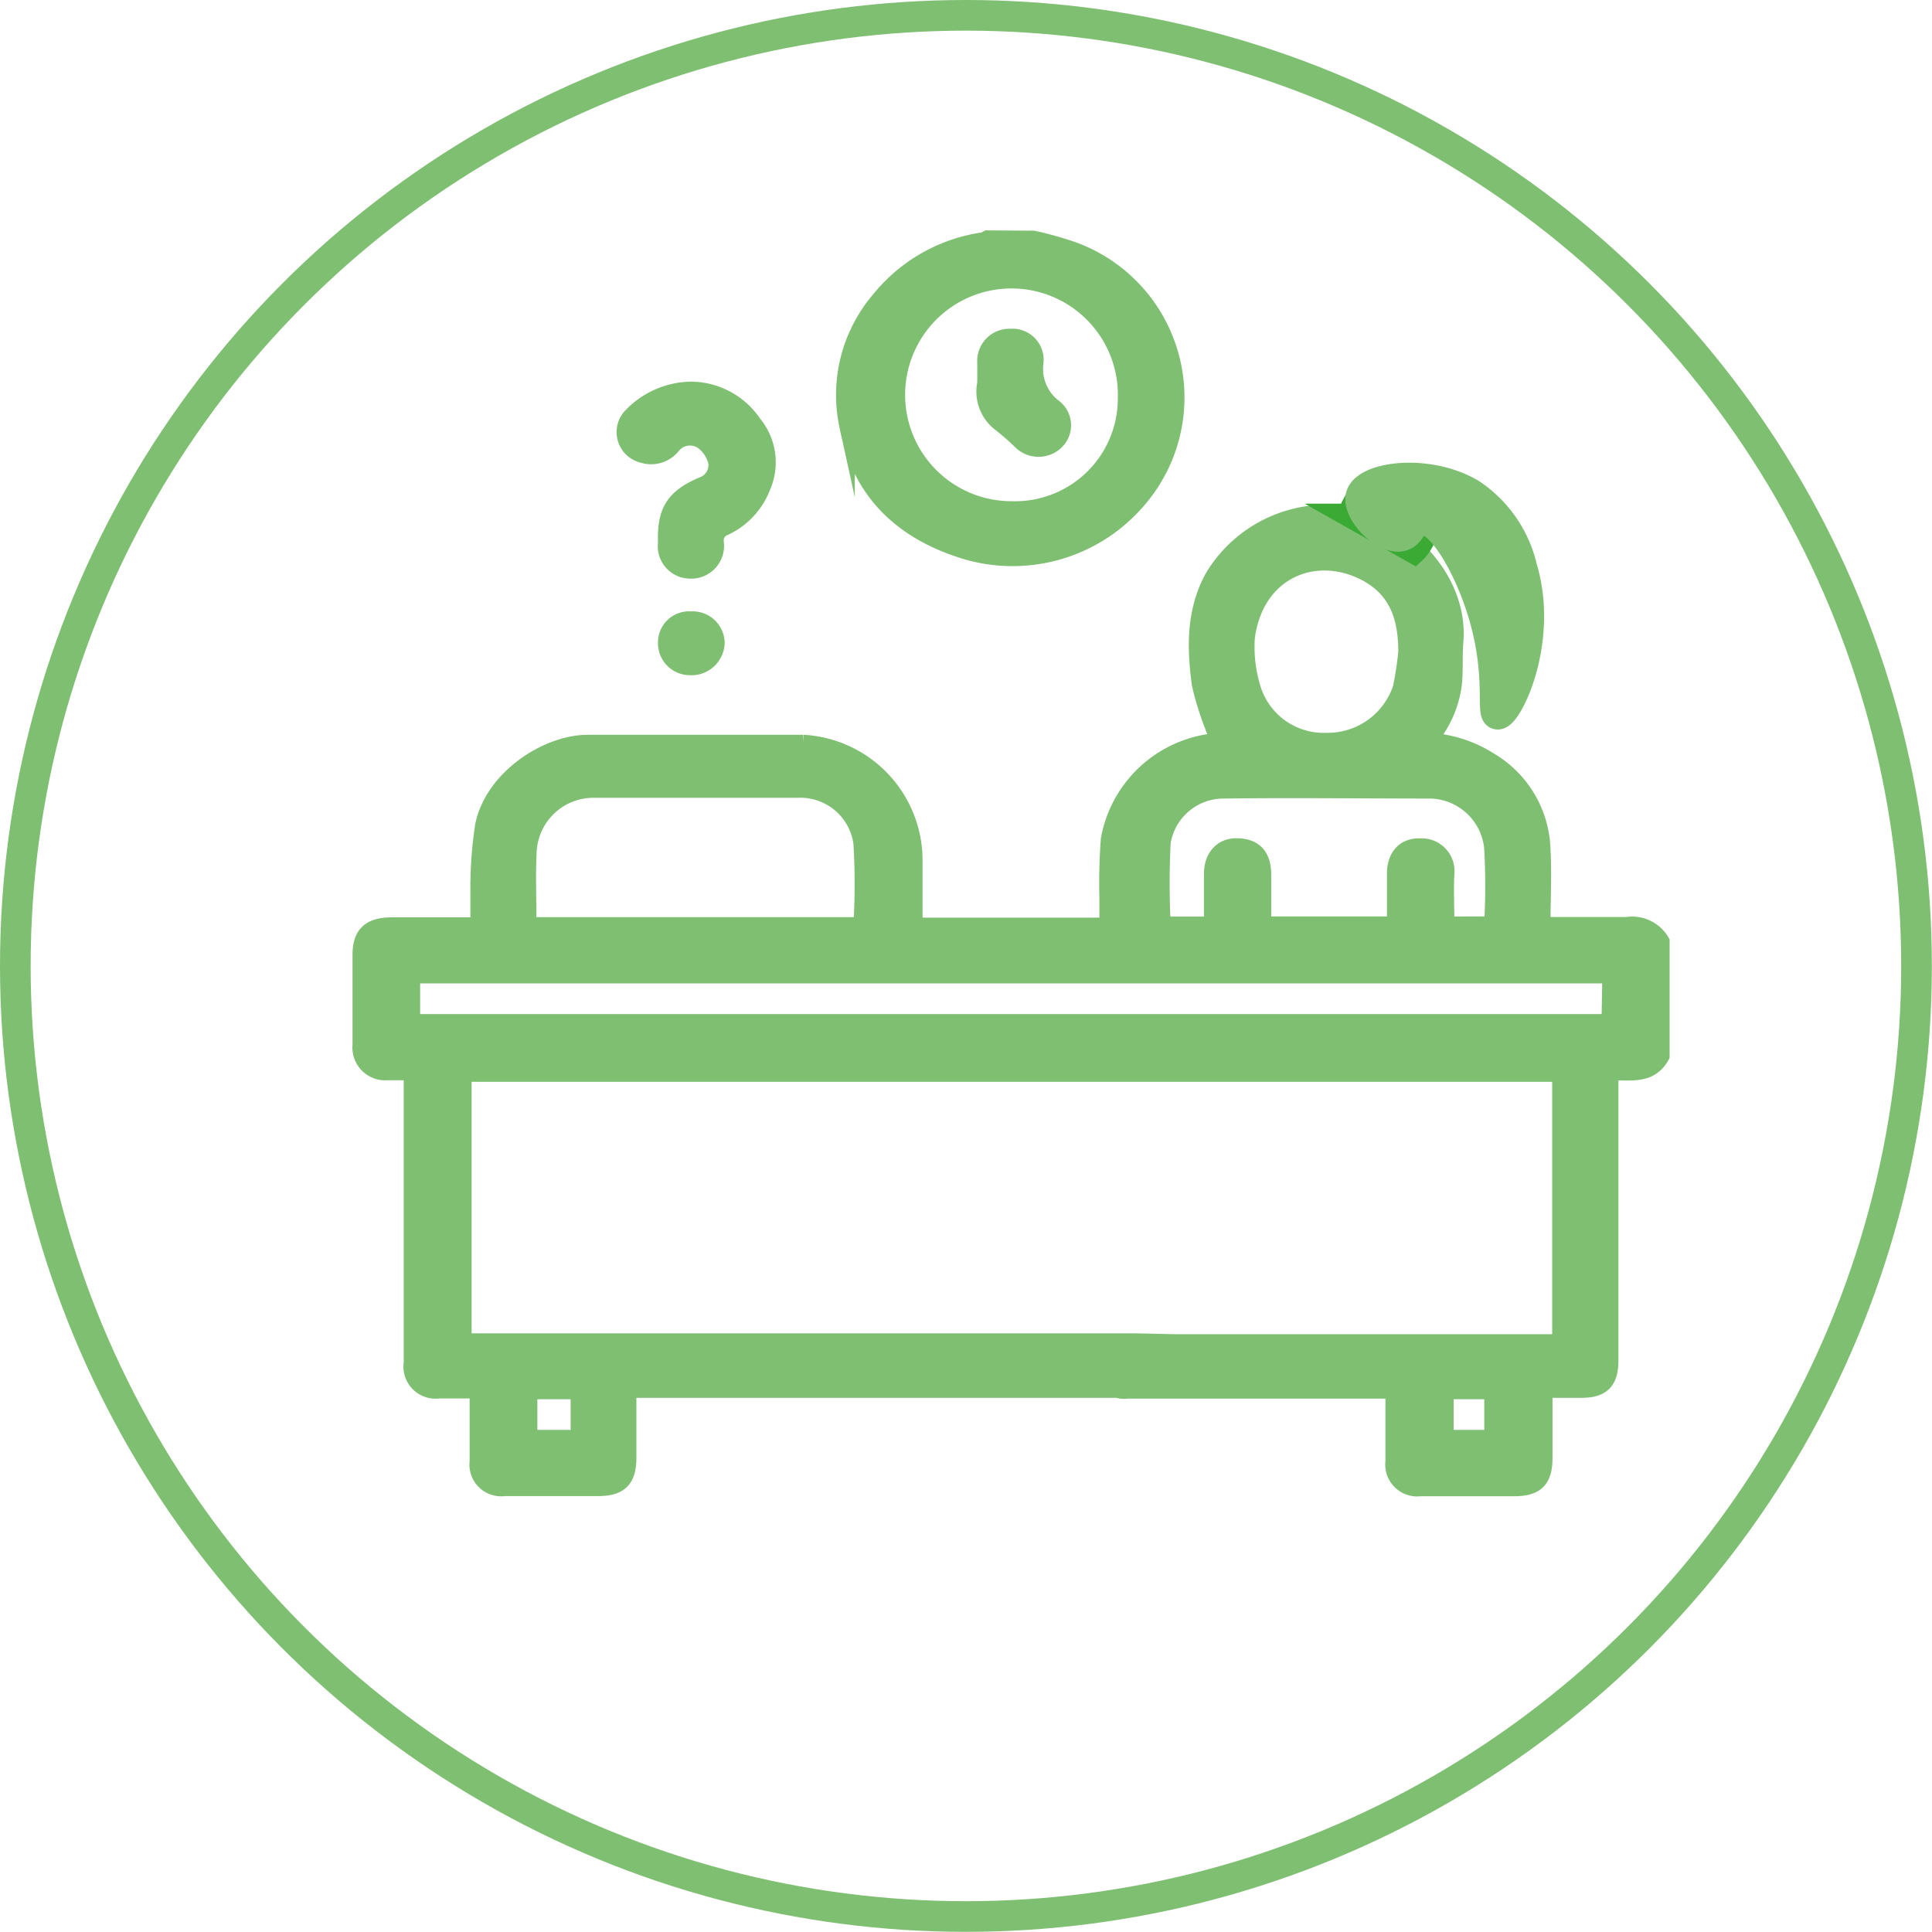
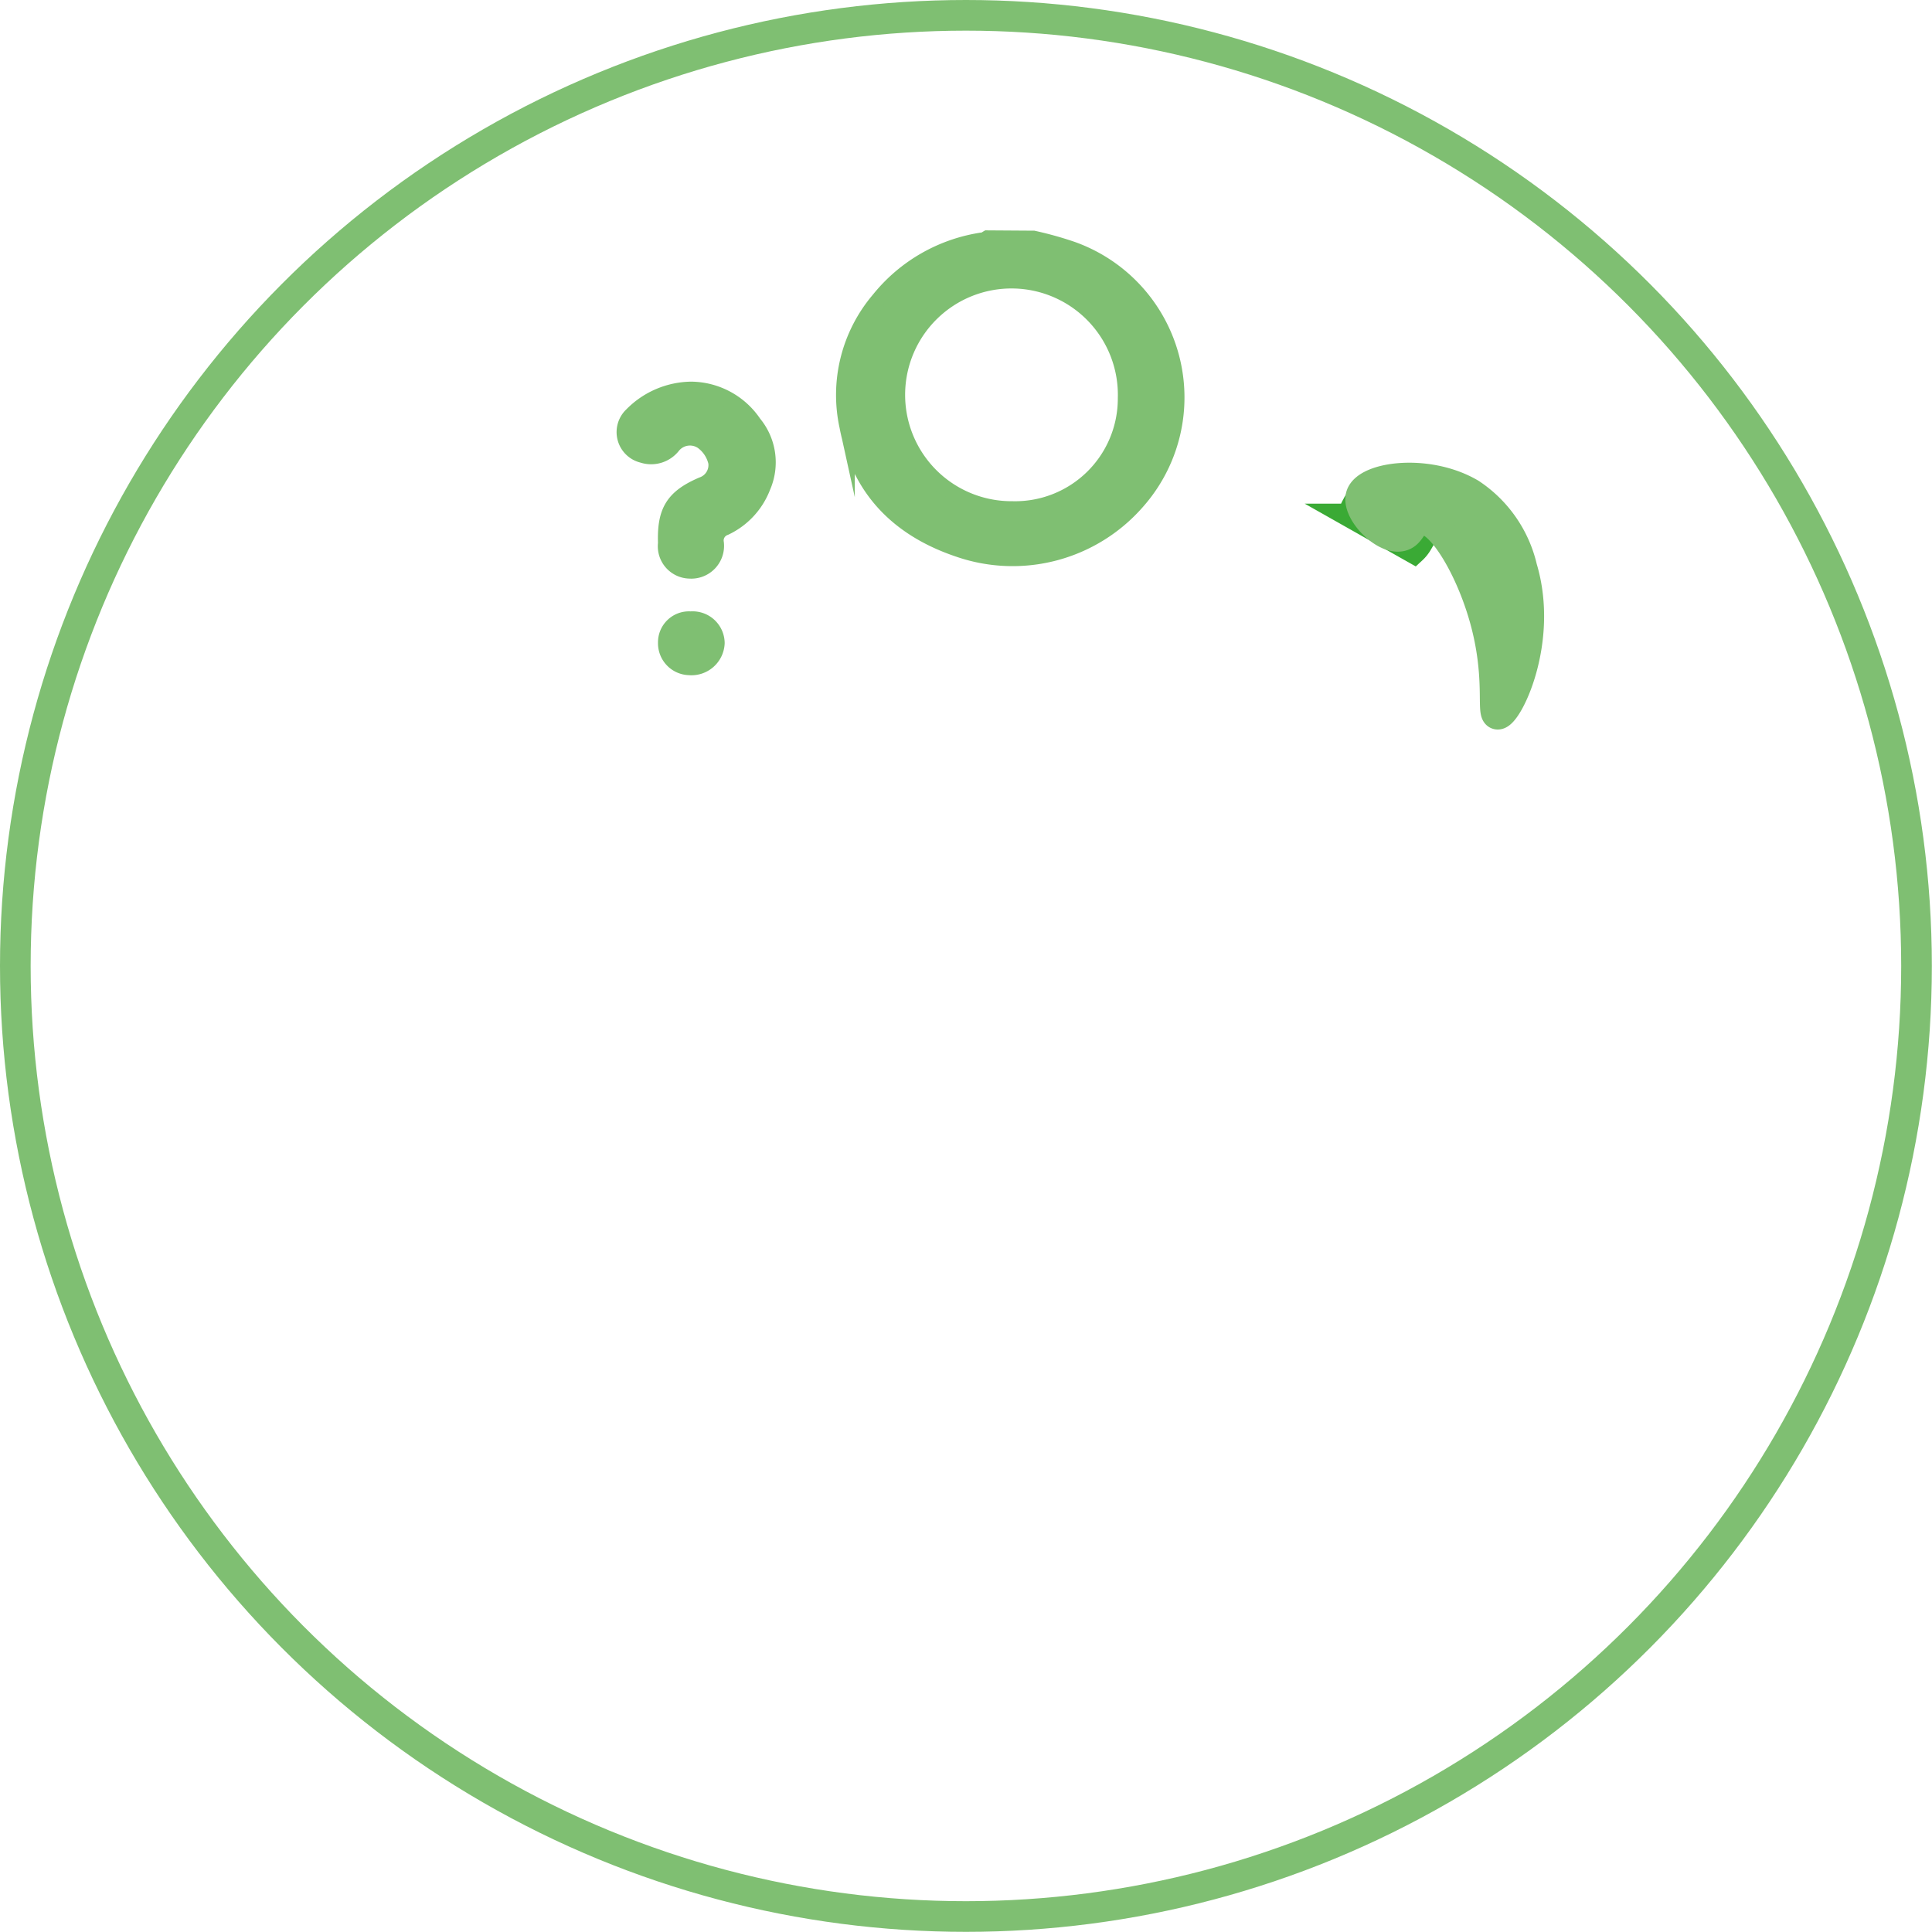
<svg xmlns="http://www.w3.org/2000/svg" id="Capa_1" data-name="Capa 1" viewBox="0 0 126.05 126.05">
  <defs>
    <style>.cls-1{fill:none;stroke-width:2px;}.cls-1,.cls-2,.cls-4{stroke:#7fbf72;}.cls-1,.cls-2,.cls-3,.cls-4{stroke-miterlimit:10;}.cls-2,.cls-3,.cls-4{fill:#7fbf72;}.cls-3{stroke:#3aaa35;stroke-width:1.54px;}.cls-4{stroke-width:1.93px;}</style>
  </defs>
  <circle class="cls-1" cx="63.02" cy="63.02" r="62.02" />
-   <path class="cls-2" d="M116,75.35c-.74,1.35-2,1.06-3.34,1.09V95.22c0,1.38-.55,1.93-1.91,1.93h-2.39v4.42c0,1.43-.53,2-2,2h-6.13a1.58,1.58,0,0,1-1.77-1.76c0-1.51,0-3,0-4.61H81.12a1.59,1.59,0,0,1-1.8-1.49A1.55,1.55,0,0,1,80.71,94a7.09,7.09,0,0,1,.8,0h27.83V76.53H37.84V93.94H81.51c13.2.24,28.58,1.23,28.57,2.06,0,.57-7.23.93-11.64,1.15-.84,0-31.54,0-32.5,0H48.59c0,1.51,0,3,0,4.41s-.53,2-2,2H40.48a1.57,1.57,0,0,1-1.77-1.76c0-1.5,0-3,0-4.61H36.2a1.59,1.59,0,0,1-1.79-1.81V76.43c-.58,0-1.08,0-1.58,0a1.64,1.64,0,0,1-1.76-1.8c0-2,0-3.93,0-5.89,0-1.33.59-1.92,2-1.94h5.09c.16,0,.32,0,.6,0,0-.84,0-1.68,0-2.51a26.9,26.9,0,0,1,.31-4c.64-3.08,4.12-5.38,6.82-5.4,4.69,0,9.39,0,14.09,0a7.71,7.71,0,0,1,7.28,7.85c0,1.35,0,2.69,0,4.08H79.8V65.11a38.72,38.72,0,0,1,.09-3.89,7.85,7.85,0,0,1,7.18-6.45,19.49,19.49,0,0,1-1.24-3.66c-.32-2.37-.38-4.76.84-7a8.69,8.69,0,0,1,9.87-3.89c3.23.91,6.35,4.34,6,8.15-.07.89,0,1.81-.09,2.7a7,7,0,0,1-1.64,3.69,8.22,8.22,0,0,1,4,1.3,7,7,0,0,1,3.42,5.84c.09,1.58,0,3.17,0,4.88H111c.9,0,1.8,0,2.7,0A2.24,2.24,0,0,1,116,67.87Zm-3.39-5.24H34.48v3h78.08ZM42.07,66.79H63.75a45,45,0,0,0,0-5.33A4,4,0,0,0,59.64,58Q53,58,46.27,58a4.21,4.21,0,0,0-4.18,3.91C42,63.51,42.07,65.11,42.07,66.79Zm62.83-.05a44.14,44.14,0,0,0,0-5,4.12,4.12,0,0,0-4-3.69c-4.49,0-9-.06-13.45,0a4,4,0,0,0-4,3.36,52.71,52.71,0,0,0,0,5.34h3.17c0-1.12,0-2.2,0-3.28s.61-1.83,1.62-1.83c1.17,0,1.76.62,1.77,1.86v3.24h8.55v-3.3c0-1.14.64-1.83,1.66-1.79a1.64,1.64,0,0,1,1.74,1.8c-.06,1.08,0,2.16,0,3.3ZM99.3,49c0-2.21-.56-4.08-2.71-5.18-3.29-1.67-7.1-.06-7.65,4.24a9.12,9.12,0,0,0,.33,3.1,4.81,4.81,0,0,0,4.84,3.6,5,5,0,0,0,4.83-3.42A22.77,22.77,0,0,0,99.3,49ZM42.13,100.24H45.3v-3H42.13Zm62.78-3h-3v3h3Z" transform="translate(-7.57 -6.45)" />
  <path class="cls-2" d="M75,22a23.25,23.25,0,0,1,2.51.7,10.27,10.27,0,0,1,4.23,16.52,10.79,10.79,0,0,1-11.67,3.06c-3.86-1.31-6.45-3.88-7.23-8a9.61,9.61,0,0,1,2.06-8.28,10.69,10.69,0,0,1,6.87-3.9c.07,0,.14-.08.21-.12ZM81,32.43a7.44,7.44,0,1,0-7.38,7.22A7.2,7.2,0,0,0,81,32.43Z" transform="translate(-7.57 -6.45)" />
  <path class="cls-2" d="M52.66,31.85a5,5,0,0,1,4.1,2.21,4,4,0,0,1,.59,4.15,4.86,4.86,0,0,1-2.47,2.67.88.88,0,0,0-.58,1,1.64,1.64,0,0,1-1.74,1.82A1.61,1.61,0,0,1,51,41.89c-.07-2.08.47-3,2.38-3.82a1.35,1.35,0,0,0,.9-1.45,2.31,2.31,0,0,0-.9-1.36,1.43,1.43,0,0,0-1.89.27,1.81,1.81,0,0,1-2,.62,1.55,1.55,0,0,1-.7-2.64A5.53,5.53,0,0,1,52.66,31.85Z" transform="translate(-7.57 -6.45)" />
-   <path class="cls-2" d="M51,48.39a1.52,1.52,0,0,1,1.63-1.55,1.59,1.59,0,0,1,1.72,1.57A1.67,1.67,0,0,1,52.53,50,1.58,1.58,0,0,1,51,48.39Z" transform="translate(-7.57 -6.45)" />
-   <path class="cls-2" d="M71.83,31.44c0-.59,0-1,0-1.33a1.6,1.6,0,0,1,1.67-1.71,1.53,1.53,0,0,1,1.65,1.71A3.11,3.11,0,0,0,76.36,33a1.51,1.51,0,0,1,.09,2.32,1.67,1.67,0,0,1-2.35-.1,16,16,0,0,0-1.25-1.09A2.65,2.65,0,0,1,71.83,31.44Z" transform="translate(-7.57 -6.45)" />
+   <path class="cls-2" d="M51,48.39a1.52,1.52,0,0,1,1.63-1.55,1.59,1.59,0,0,1,1.72,1.57A1.67,1.67,0,0,1,52.53,50,1.58,1.58,0,0,1,51,48.39" transform="translate(-7.57 -6.45)" />
  <path class="cls-3" d="M100.29,41.87a2.28,2.28,0,0,1-.46.59l-4.21-2.38a2.36,2.36,0,0,1,.27-.69,2.53,2.53,0,1,1,4.4,2.48Z" transform="translate(-7.57 -6.45)" />
  <path class="cls-4" d="M104.4,46.78c1.08,3.84.43,6.24.87,6.3.63.1,3.07-4.77,1.63-9.58a8,8,0,0,0-3.37-4.86c-2.77-1.64-6.75-1.13-7.18.12-.34,1,1.47,2.93,2.61,2.7.7-.13.72-1,1.3-1.08C101.45,40.15,103.42,43.31,104.4,46.78Z" transform="translate(-7.57 -6.45)" />
</svg>